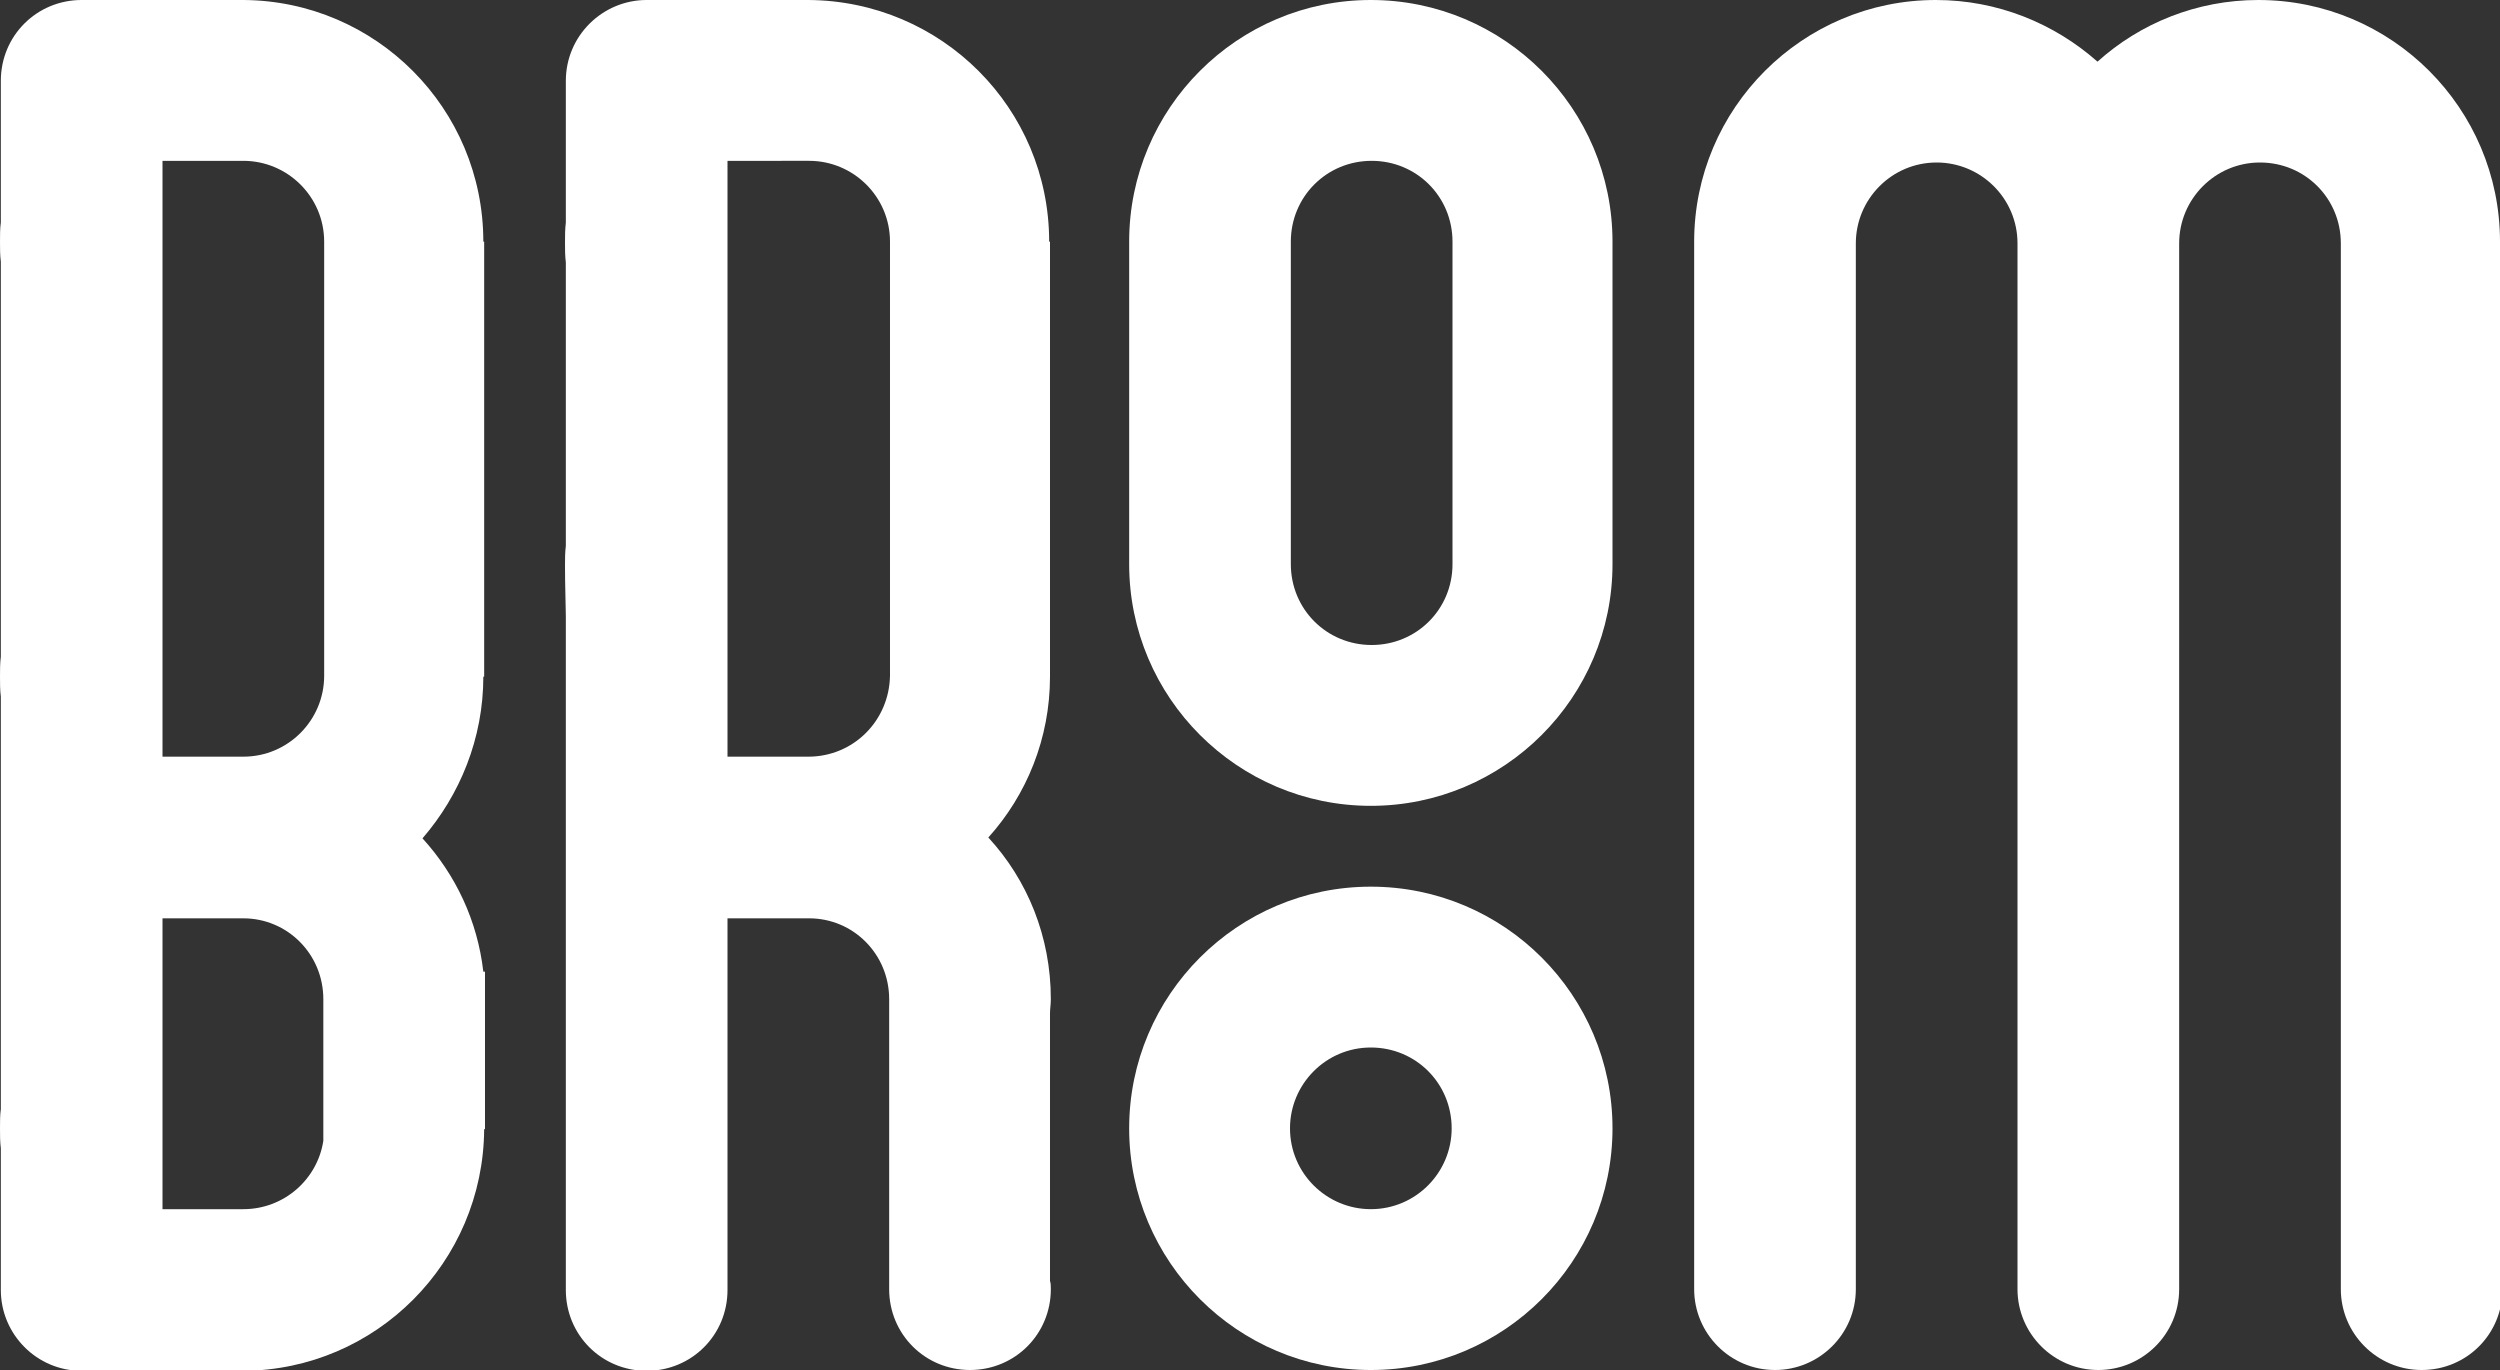
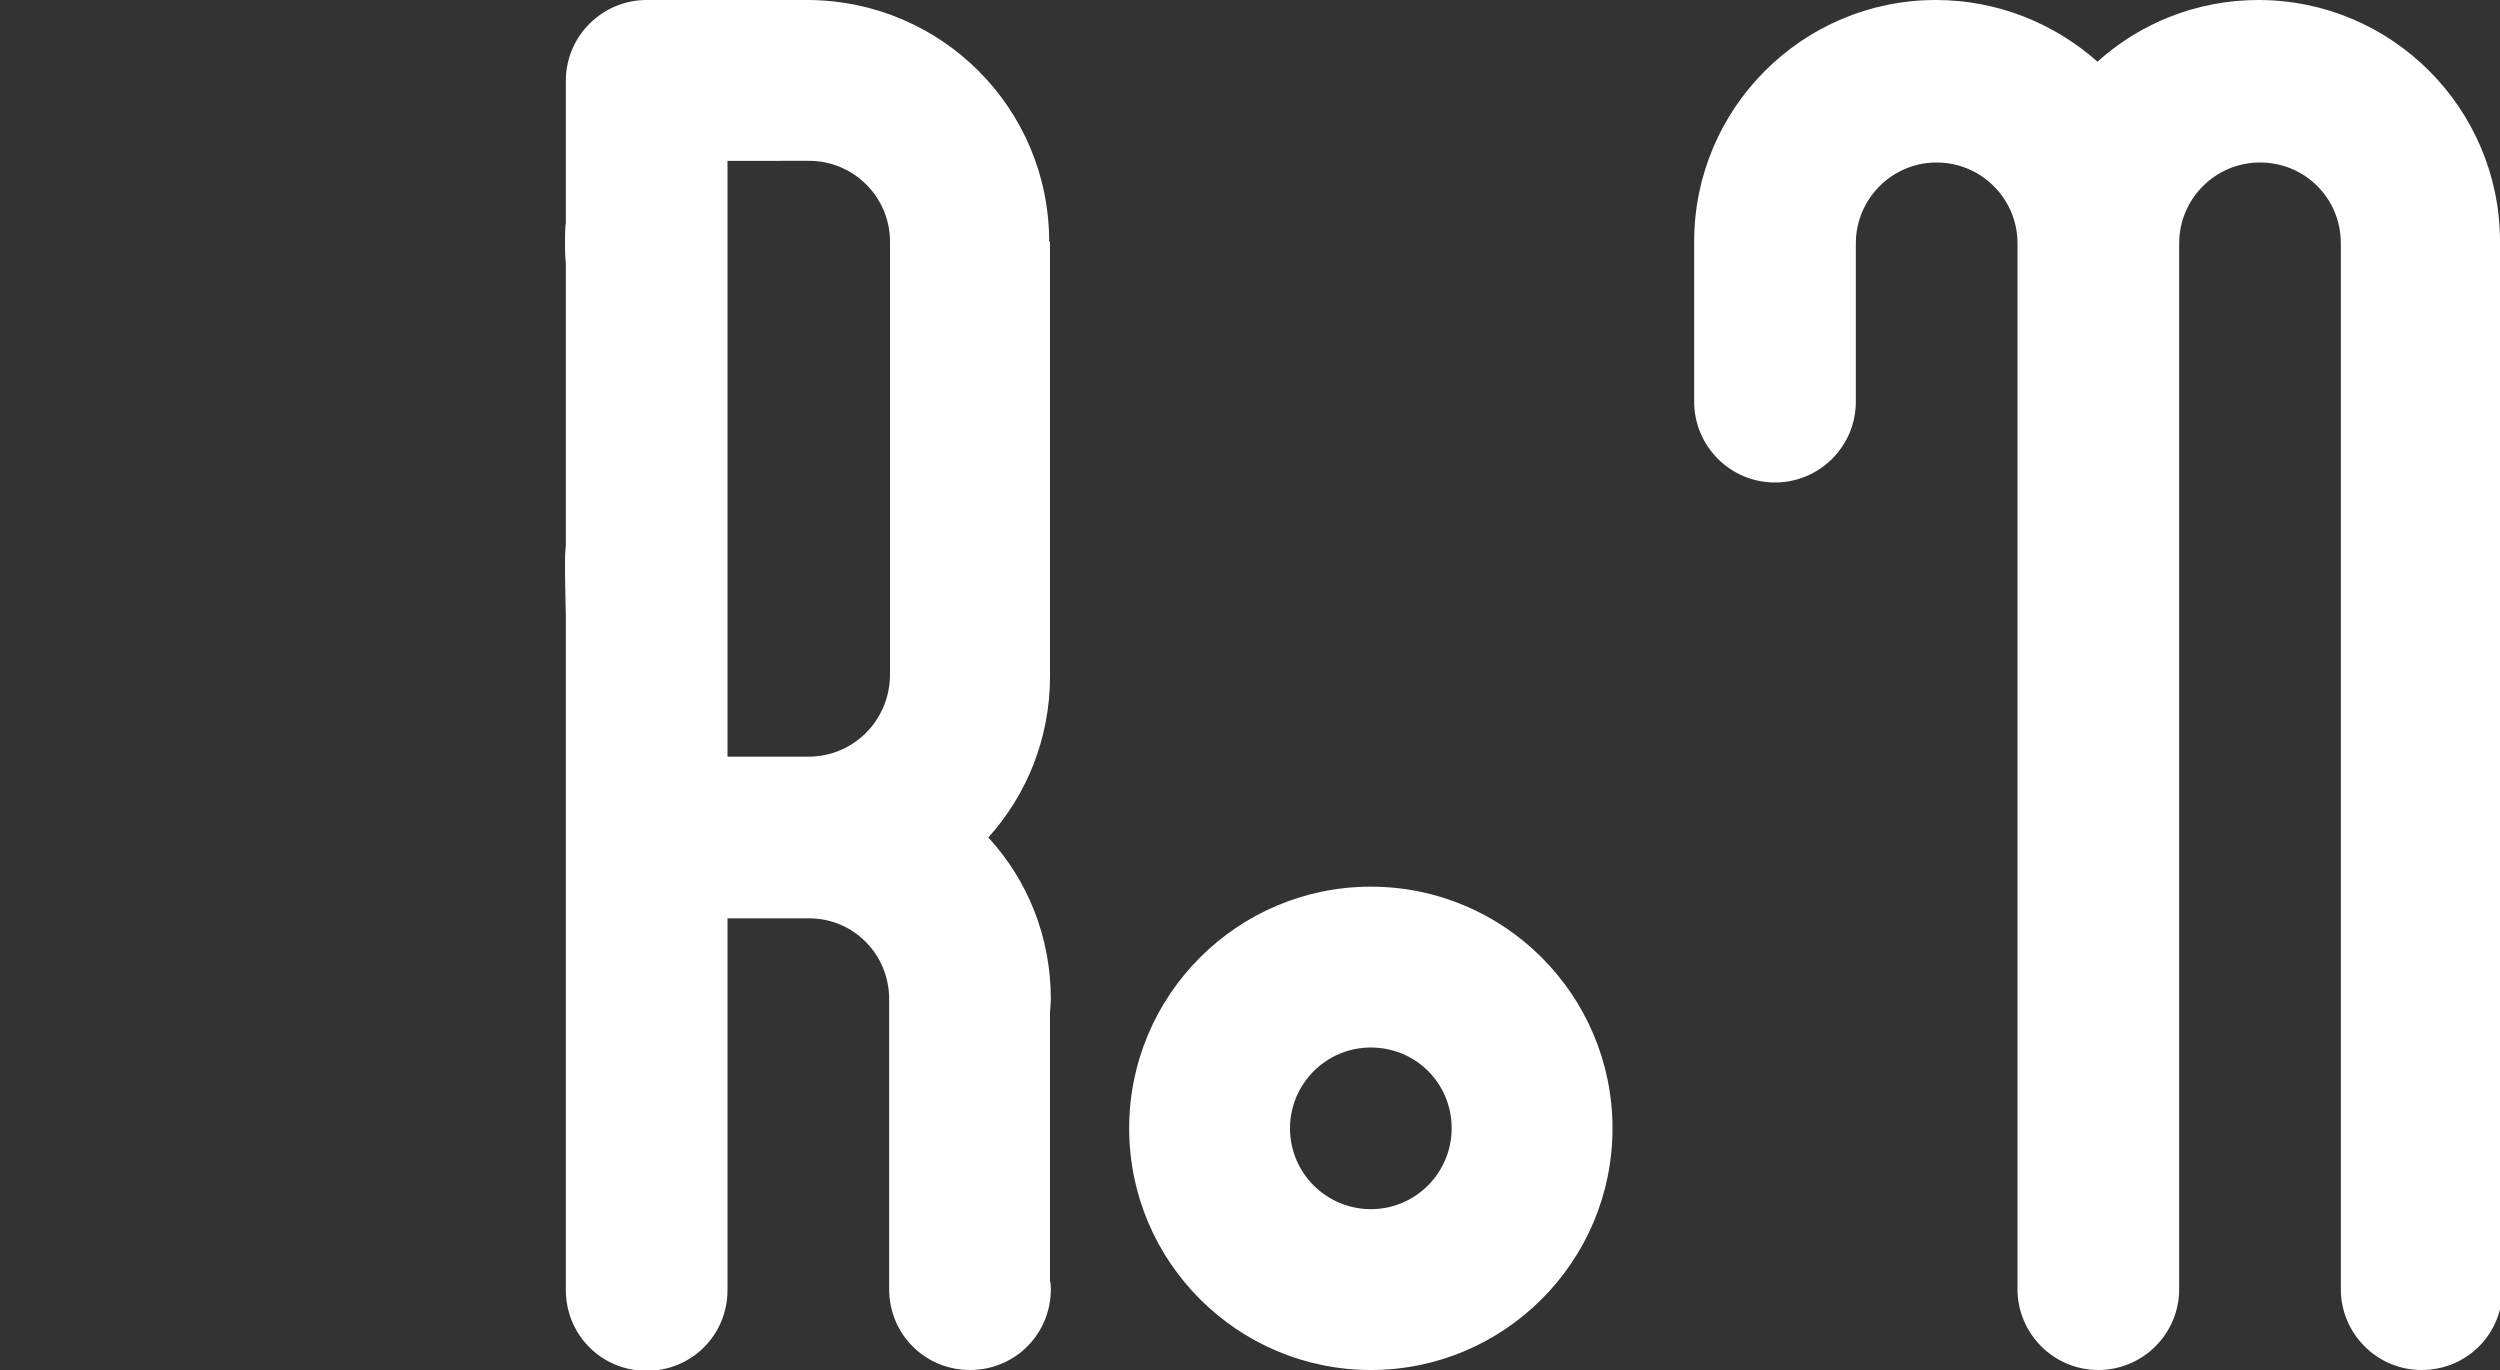
<svg xmlns="http://www.w3.org/2000/svg" version="1.2" baseProfile="tiny" x="0px" y="0px" viewBox="0 0 300 164.4" overflow="visible" xml:space="preserve">
  <rect x="0" y="0" width="300" height="164.4" fill="#333333" stroke="none" />
  <g>
-     <path fill="#FFFFFF" d="M164.5,0c-16,0-29,13-29,29v38.7c0,16,13,29,29,29c16,0,29-13,29-29V29C193.5,13,180.5,0,164.5,0z    M174.3,67.7c0,5.4-4.3,9.7-9.7,9.7c-5.4,0-9.7-4.3-9.7-9.7V29c0-5.4,4.3-9.7,9.7-9.7c5.4,0,9.7,4.3,9.7,9.7V67.7z" />
    <path fill="#FFFFFF" d="M164.5,106.4c-16,0-29,13-29,29c0,16,13,29,29,29c16,0,29-13,29-29C193.5,119.4,180.5,106.4,164.5,106.4z    M164.5,145.1c-5.3,0-9.7-4.3-9.7-9.7c0-5.3,4.3-9.7,9.7-9.7s9.7,4.3,9.7,9.7C174.2,140.7,169.9,145.1,164.5,145.1z" />
    <path fill="#FFFFFF" d="M126,81.2V29l-0.1,0C125.9,13,113,0.1,97,0l0,0h-9.7h-9.7c-5.3,0-9.7,4.3-9.7,9.7v17   c-0.1,0.8-0.1,1.6-0.1,2.4s0,1.6,0.1,2.4v34c-0.1,0.8-0.1,1.6-0.1,2.4c0,0.8,0,1.6,0.1,6.1v84.4l0-3.8c0,0.1,0,0.2,0,0.2   c0,5.4,4.3,9.7,9.7,9.7c5.4,0,9.7-4.3,9.7-9.7c0-0.1,0-0.2,0-0.2h0v-28.8v-5.9v-9.7H97v0c0,0,0,0,0.1,0c5.3,0,9.6,4.3,9.6,9.7v1.3   v-1v34.3h0c0,0.1,0,0.2,0,0.2c0,5.4,4.3,9.7,9.7,9.7c5.4,0,9.7-4.3,9.7-9.7c0-0.3,0-0.7-0.1-1v-32.1c0-0.5,0.1-1.1,0.1-1.7   c0-7.5-2.8-14.3-7.5-19.4c4.6-5.1,7.4-11.9,7.4-19.3H126z M97,90.8C97,90.8,97,90.8,97,90.8L97,90.8h-9.7v-9.7V29v-9.7H97v0   c0,0,0,0,0.1,0c5.3,0,9.7,4.3,9.7,9.7v52.1C106.7,86.5,102.4,90.8,97,90.8z" />
-     <path fill="#FFFFFF" d="M58,81.2h0.1V29L58,29C58,13,45.1,0.1,29.2,0l0,0h-9.7H9.8C4.4,0,0.1,4.3,0.1,9.7v17C0,27.4,0,28.2,0,29   c0,0.8,0,1.6,0.1,2.4v47.4C0,79.6,0,80.4,0,81.2c0,0.8,0,1.6,0.1,2.4v32.9v16.6C0,133.8,0,134.6,0,135.4s0,1.6,0.1,2.4v16.7v0.3   c0,5.3,4.3,9.7,9.7,9.7h9.7h9.7l0,0c15.9-0.1,28.8-13,28.9-29l0.1,0v-18.9h-0.2c-0.7-6.1-3.3-11.6-7.3-16   C55.2,95.4,58,88.6,58,81.2z M19.5,81.2V29v-9.7h9.6v0c0,0,0,0,0.1,0c5.3,0,9.7,4.3,9.7,9.7v52.1c0,5.3-4.3,9.7-9.7,9.7   c0,0,0,0-0.1,0v0h-9.6V81.2z M29.2,145.1C29.2,145.1,29.1,145.1,29.2,145.1L29.2,145.1h-9.7v-9.7v-15.6v0v-3.3v-6.3h9.6v0   c0,0,0,0,0.1,0c5.3,0,9.6,4.3,9.6,9.7v-8.3v2.8v22.5C38.1,141.5,34.1,145.1,29.2,145.1z" />
-     <path fill="#FFFFFF" d="M300,29c0-16-13-29-29-29c-7.4,0-14.2,2.8-19.3,7.4C246.5,2.8,239.7,0,232.3,0c-16,0-29,13-29,29v106.5   c0,0.4,0,0.9,0,1.3h0v17.3c0,0.2,0,0.4,0,0.6c0,5.3,4.3,9.7,9.7,9.7c5.3,0,9.7-4.3,9.7-9.7v-19.2v-9.8V29.2c0-5.3,4.3-9.7,9.7-9.7   c5.3,0,9.7,4.3,9.7,9.7v96.5v9.8v19.2h0c0,5.3,4.3,9.7,9.7,9.7c5.3,0,9.7-4.3,9.7-9.7v-19.2v-9.8V29.2c0-5.3,4.3-9.7,9.7-9.7   s9.7,4.3,9.7,9.7v96.5v9.8v19.2h0c0,5.3,4.3,9.7,9.7,9.7s9.7-4.3,9.7-9.7v-17.9h0c0-0.4,0-0.9,0-1.3V29z" />
+     <path fill="#FFFFFF" d="M300,29c0-16-13-29-29-29c-7.4,0-14.2,2.8-19.3,7.4C246.5,2.8,239.7,0,232.3,0c-16,0-29,13-29,29c0,0.4,0,0.9,0,1.3h0v17.3c0,0.2,0,0.4,0,0.6c0,5.3,4.3,9.7,9.7,9.7c5.3,0,9.7-4.3,9.7-9.7v-19.2v-9.8V29.2c0-5.3,4.3-9.7,9.7-9.7   c5.3,0,9.7,4.3,9.7,9.7v96.5v9.8v19.2h0c0,5.3,4.3,9.7,9.7,9.7c5.3,0,9.7-4.3,9.7-9.7v-19.2v-9.8V29.2c0-5.3,4.3-9.7,9.7-9.7   s9.7,4.3,9.7,9.7v96.5v9.8v19.2h0c0,5.3,4.3,9.7,9.7,9.7s9.7-4.3,9.7-9.7v-17.9h0c0-0.4,0-0.9,0-1.3V29z" />
  </g>
</svg>